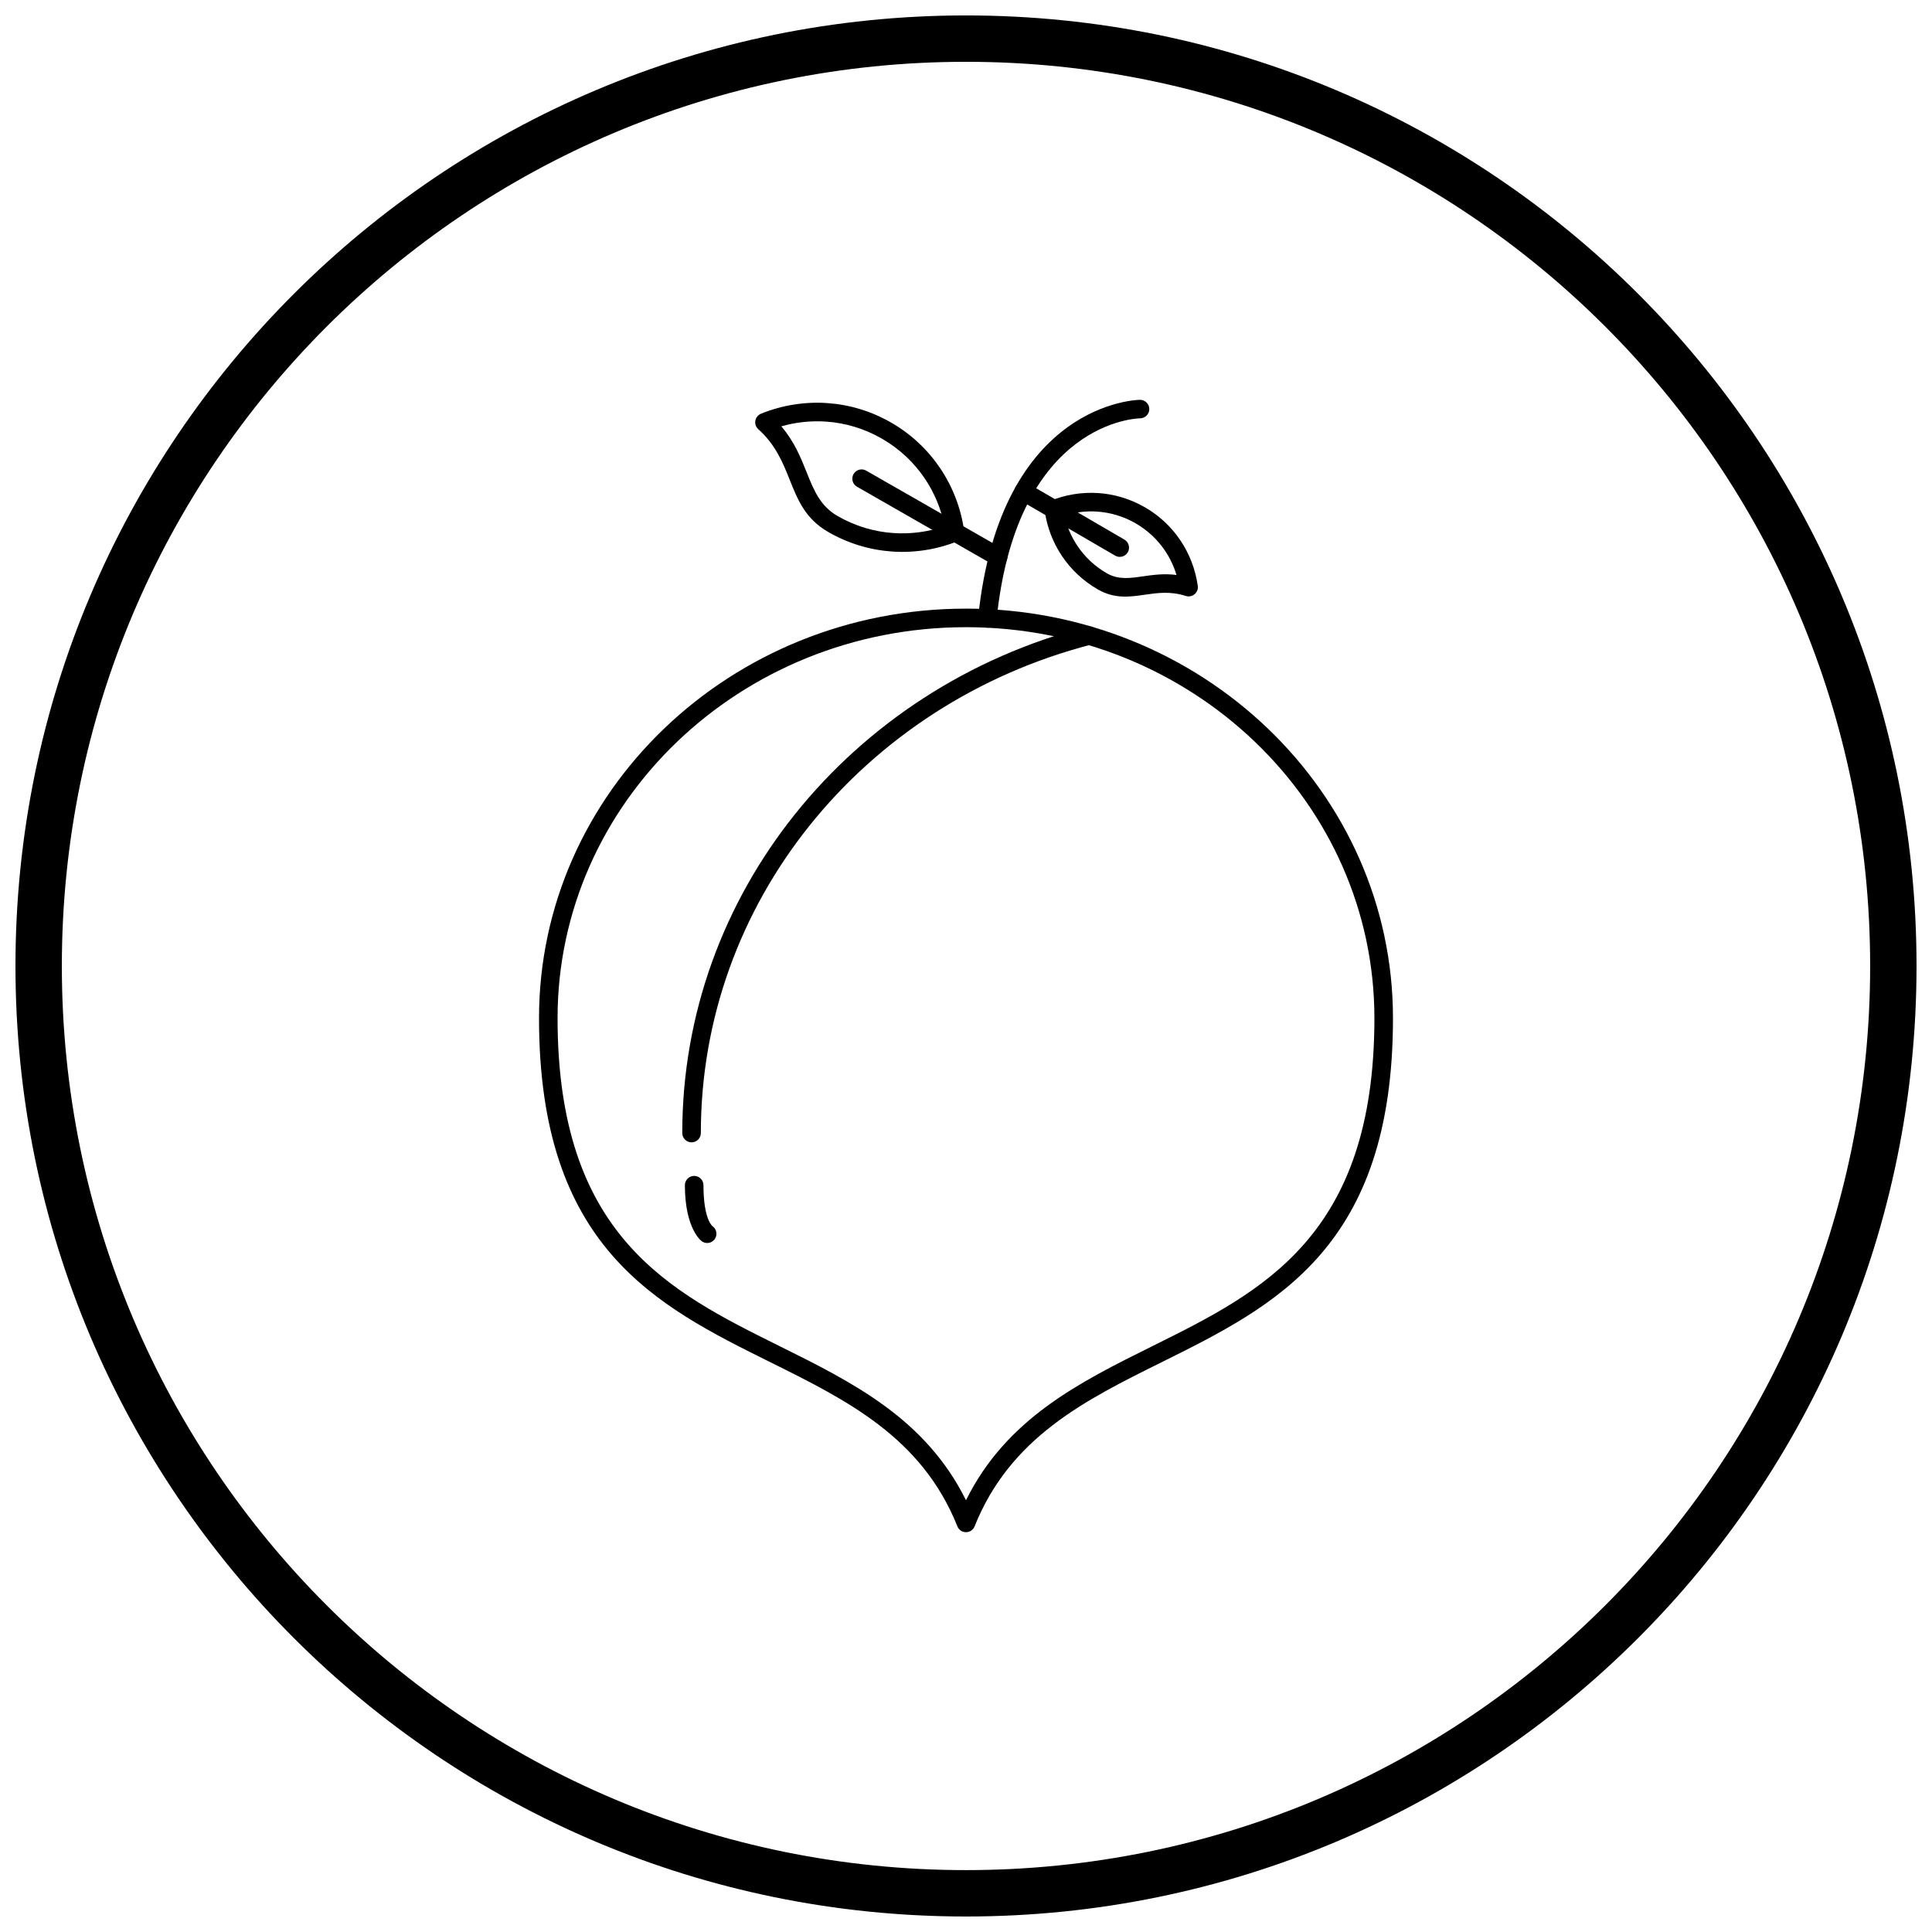
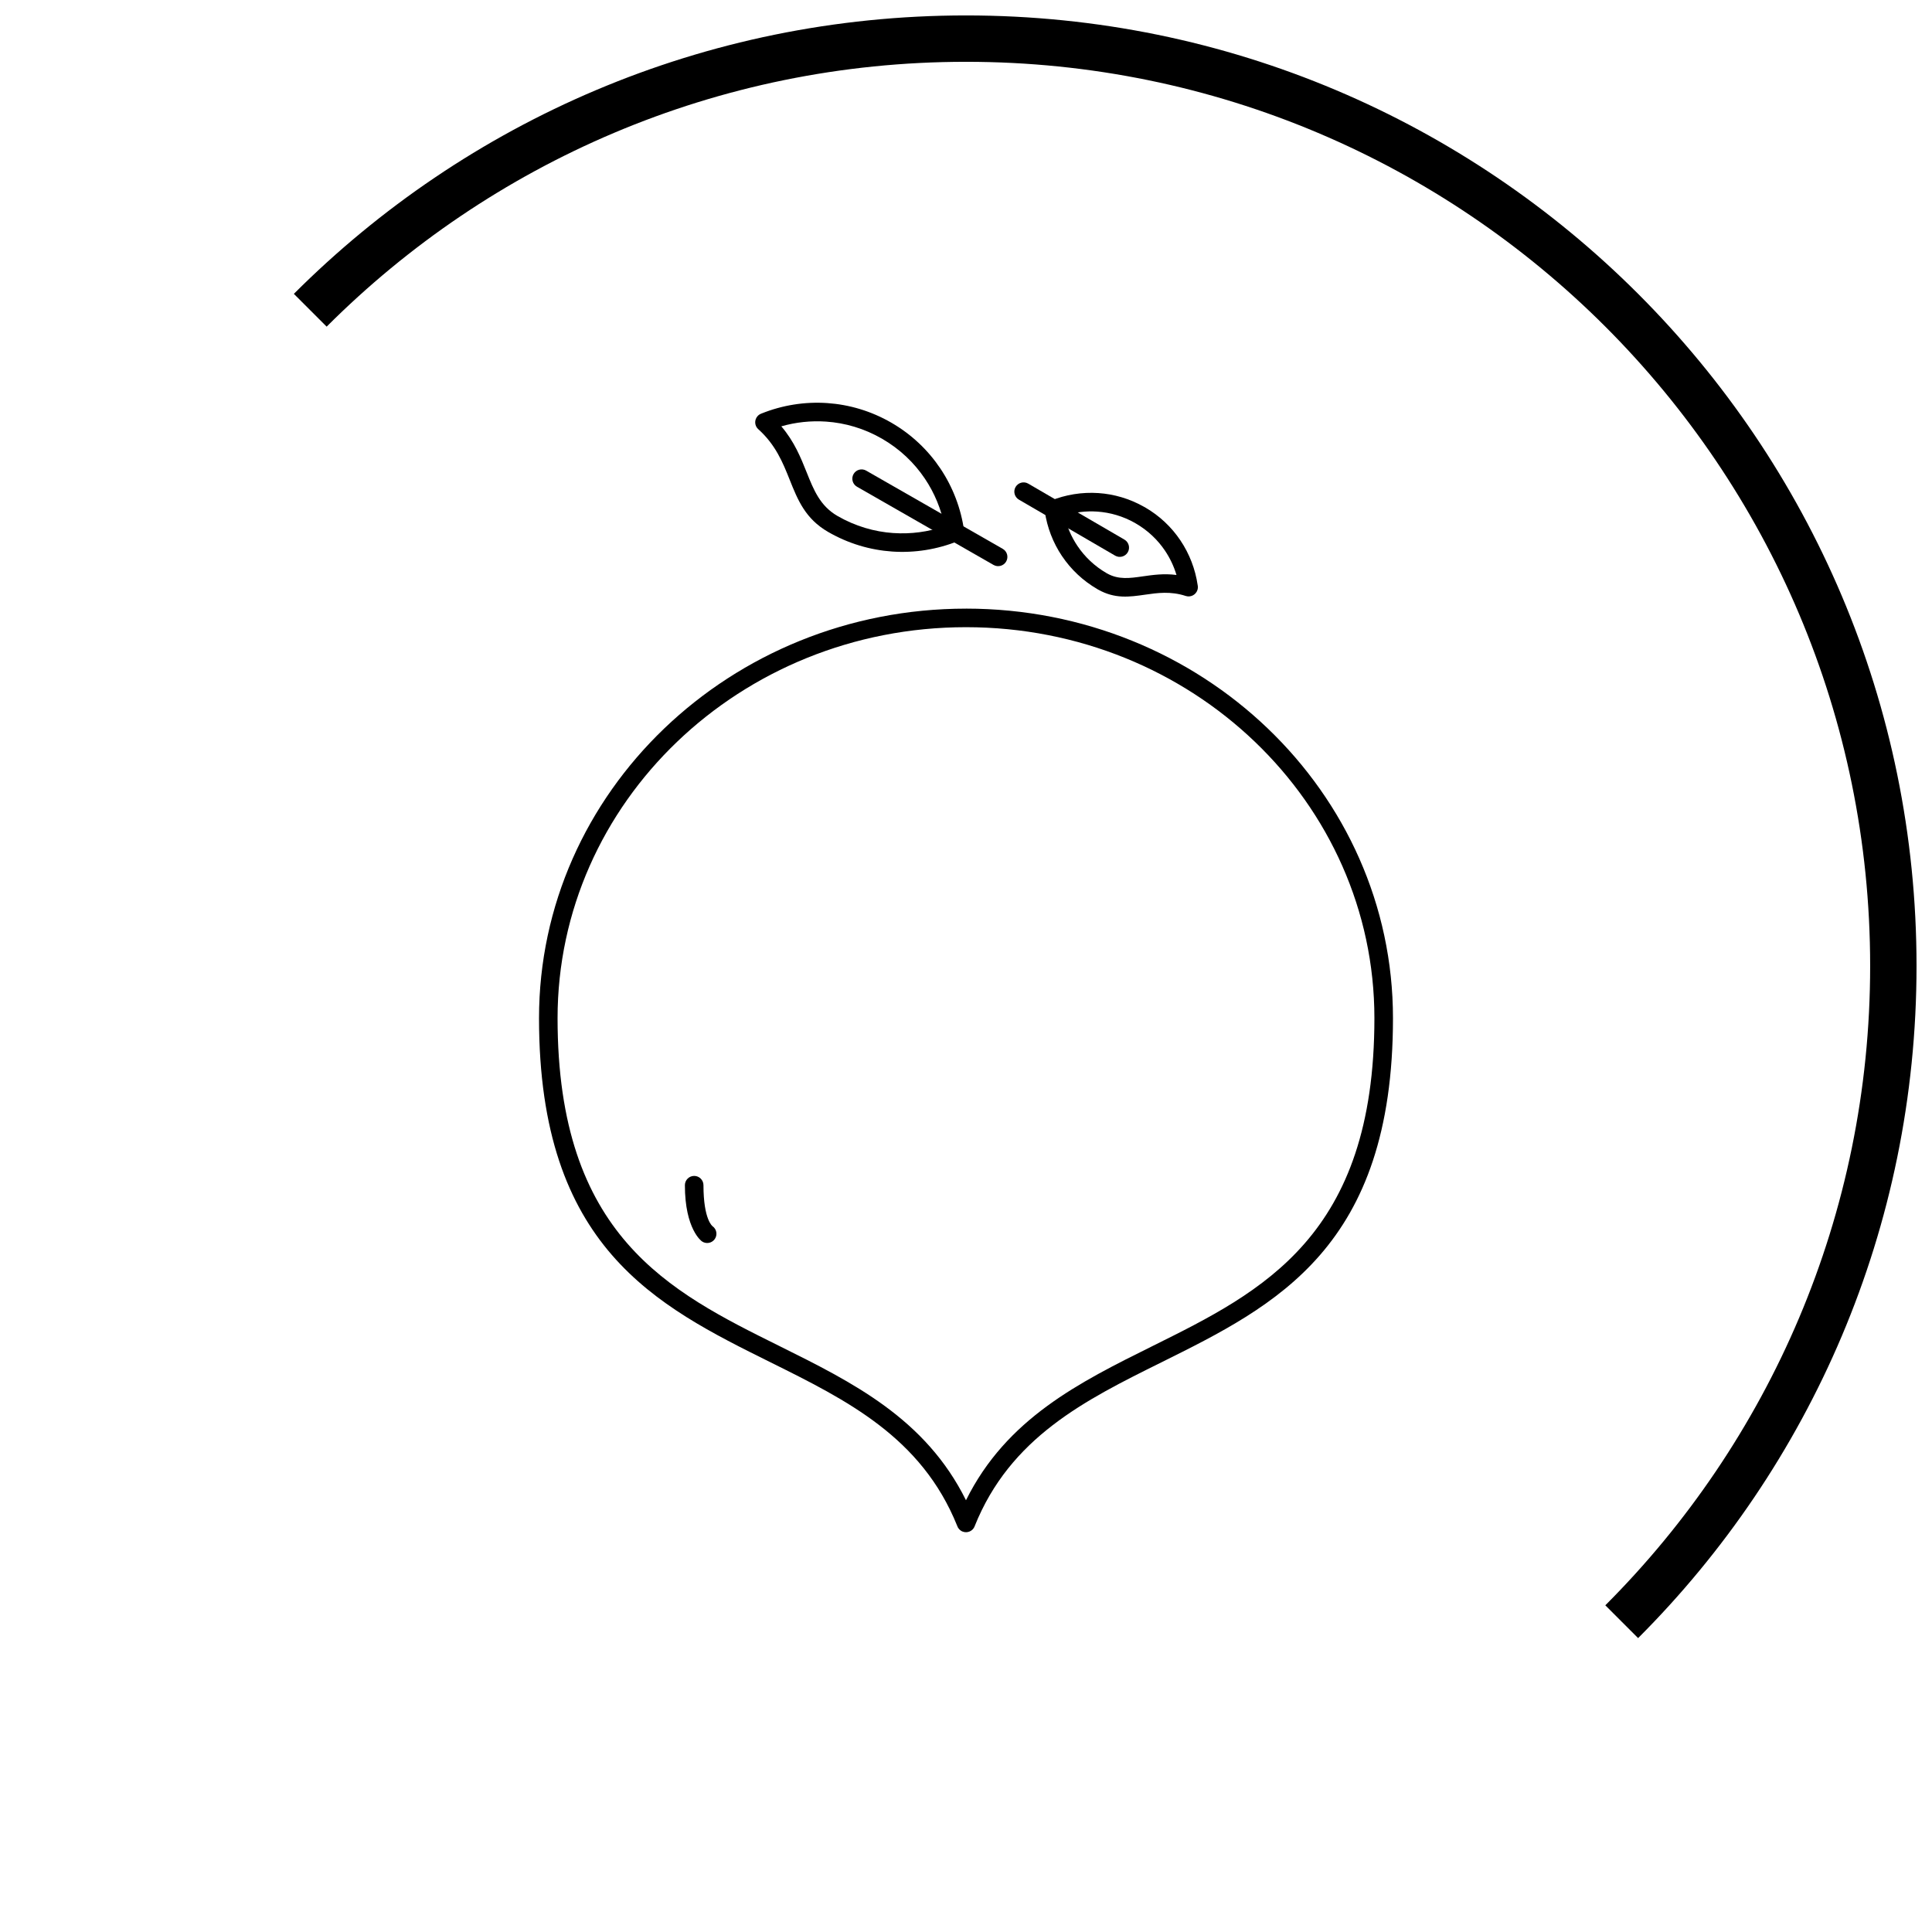
<svg xmlns="http://www.w3.org/2000/svg" width="800px" height="800px" version="1.1" viewBox="144 144 512 512">
  <defs>
    <clipPath id="a">
-       <path d="m148.09 148.09h503.81v503.81h-503.81z" />
+       <path d="m148.09 148.09h503.81v503.81z" />
    </clipPath>
  </defs>
  <path d="m400 305.29c31.219 0 59.496 12.137 79.973 31.762 20.5 19.648 33.18 46.793 33.18 76.781 0 60.75-31.016 76.141-61.43 91.23-20.145 9.992-40.012 19.852-49.445 43.438l0.008 0.004c-0.504 1.262-1.938 1.875-3.199 1.371-0.703-0.281-1.203-0.852-1.422-1.516-9.457-23.48-29.285-33.32-49.387-43.293-30.418-15.09-61.43-30.48-61.43-91.23 0-29.988 12.68-57.133 33.18-76.781 20.477-19.625 48.754-31.762 79.973-31.762zm76.57 35.301c-19.586-18.77-46.656-30.379-76.57-30.379s-56.988 11.609-76.574 30.379c-19.562 18.746-31.664 44.645-31.664 73.242 0 57.711 29.625 72.414 58.684 86.828 19.523 9.688 38.801 19.258 49.551 40.922 10.75-21.668 30.027-31.234 49.551-40.922 29.055-14.418 58.684-29.117 58.684-86.828 0-28.602-12.102-54.496-31.664-73.242z" />
-   <path d="m324.81 444.27c0 1.359 1.102 2.461 2.461 2.461s2.461-1.102 2.461-2.461c0-30.621 10.711-58.836 28.734-81.391 18.465-23.105 44.602-40.289 74.762-48.066 1.312-0.336 2.102-1.668 1.77-2.981-0.336-1.312-1.668-2.102-2.981-1.77-31.211 8.047-58.258 25.836-77.375 49.754-18.711 23.414-29.832 52.688-29.832 84.445z" />
-   <path d="m446.18 254.86c1.352-0.031 2.426-1.156 2.394-2.508-0.031-1.352-1.156-2.426-2.508-2.394-0.105 0.004-36.953 0.305-42.84 57.684-0.137 1.348 0.844 2.555 2.191 2.691 1.348 0.137 2.555-0.844 2.691-2.191 5.441-53.043 37.98-53.281 38.074-53.285z" />
  <path d="m373.55 268.72c-1.18-0.672-2.68-0.266-3.352 0.914-0.672 1.18-0.266 2.68 0.914 3.356l36.184 20.723c1.18 0.672 2.68 0.266 3.352-0.914 0.672-1.18 0.266-2.68-0.914-3.352l-36.184-20.723z" />
  <path d="m397.88 287.39c-5.496 2.215-11.469 3.18-17.441 2.773-5.797-0.398-11.594-2.09-16.969-5.191-6.066-3.504-8.059-8.48-10.234-13.93-1.758-4.394-3.656-9.141-8.281-13.301l-0.004 0.004c-1.012-0.906-1.094-2.465-0.184-3.473 0.289-0.32 0.645-0.547 1.023-0.68 5.5-2.215 11.469-3.184 17.445-2.773 5.797 0.398 11.594 2.09 16.969 5.191 5.363 3.098 9.723 7.273 12.969 12.098 3.367 5.004 5.519 10.707 6.34 16.621l-2.43 0.336 2.438-0.336c0.164 1.184-0.543 2.289-1.633 2.664zm-17.113-2.129c4.613 0.316 9.227-0.305 13.559-1.789-0.883-4.492-2.648-8.801-5.227-12.633-2.832-4.211-6.648-7.863-11.355-10.578-4.695-2.711-9.766-4.191-14.832-4.535-4.012-0.273-8.027 0.16-11.855 1.254 3.465 4.066 5.152 8.281 6.738 12.242 1.848 4.625 3.539 8.848 8.141 11.508 4.695 2.711 9.766 4.191 14.832 4.535z" />
  <path d="m439.52 291.25c1.172 0.68 2.676 0.277 3.356-0.895 0.68-1.172 0.277-2.676-0.895-3.356l-25.488-14.832c-1.172-0.68-2.676-0.277-3.356 0.895-0.68 1.172-0.277 2.676 0.895 3.356z" />
  <path d="m426.07 280.61c0.641 2.859 1.809 5.598 3.457 8.055 1.945 2.894 4.562 5.402 7.785 7.258l-1.219 2.125 1.23-2.129c0.043 0.023 0.086 0.051 0.125 0.078 2.992 1.668 6.023 1.23 9.336 0.754 2.746-0.395 5.652-0.812 8.996-0.375-0.68-2.269-1.699-4.438-3.031-6.422-1.941-2.887-4.562-5.394-7.789-7.258l-0.004 0.004c-0.062-0.035-0.125-0.074-0.184-0.117-3.168-1.789-6.578-2.769-9.996-3.004-2.953-0.203-5.906 0.156-8.707 1.031zm-0.617 10.781c-2.406-3.582-3.961-7.652-4.574-11.875-0.246-1.145 0.355-2.34 1.48-2.797l0.926 2.277-0.922-2.277c4.012-1.633 8.371-2.344 12.738-2.047 4.125 0.281 8.258 1.473 12.098 3.648 0.074 0.031 0.145 0.07 0.215 0.109l-1.23 2.129 1.23-2.125c3.891 2.246 7.055 5.277 9.406 8.777 2.406 3.582 3.961 7.652 4.574 11.875 0.09 0.41 0.074 0.848-0.066 1.277-0.422 1.293-1.809 1.996-3.102 1.578v-0.004c-4.019-1.309-7.516-0.805-10.754-0.34-4.18 0.602-8.008 1.152-12.449-1.344-0.055-0.027-0.109-0.055-0.164-0.086l0.004-0.004h-0.004l0.004-0.004c-3.894-2.25-7.062-5.277-9.41-8.773z" />
  <path d="m329.98 472.95c1.098 0.789 2.629 0.543 3.422-0.559 0.789-1.098 0.543-2.629-0.559-3.422-0.008-0.004-2.418-1.684-2.418-10.879 0-1.359-1.102-2.461-2.461-2.461-1.359 0-2.461 1.102-2.461 2.461 0 11.707 4.465 14.848 4.477 14.855z" />
  <g clip-path="url(#a)">
    <path d="m400 148.09c69.562 0 132.54 28.195 178.12 73.781 45.586 45.586 73.781 108.56 73.781 178.12s-28.195 132.54-73.781 178.12c-45.586 45.586-108.56 73.781-178.12 73.781s-132.54-28.195-178.12-73.781c-45.586-45.586-73.781-108.56-73.781-178.12s28.195-132.54 73.781-178.12c45.586-45.586 108.56-73.781 178.12-73.781zm169.43 82.469c-43.363-43.363-103.27-70.18-169.43-70.18s-126.07 26.82-169.43 70.18c-43.363 43.363-70.18 103.27-70.18 169.43 0 66.168 26.82 126.07 70.18 169.43 43.363 43.363 103.27 70.18 169.43 70.18s126.07-26.82 169.43-70.18c43.363-43.363 70.18-103.27 70.18-169.43 0-66.168-26.82-126.07-70.18-169.43z" />
  </g>
</svg>